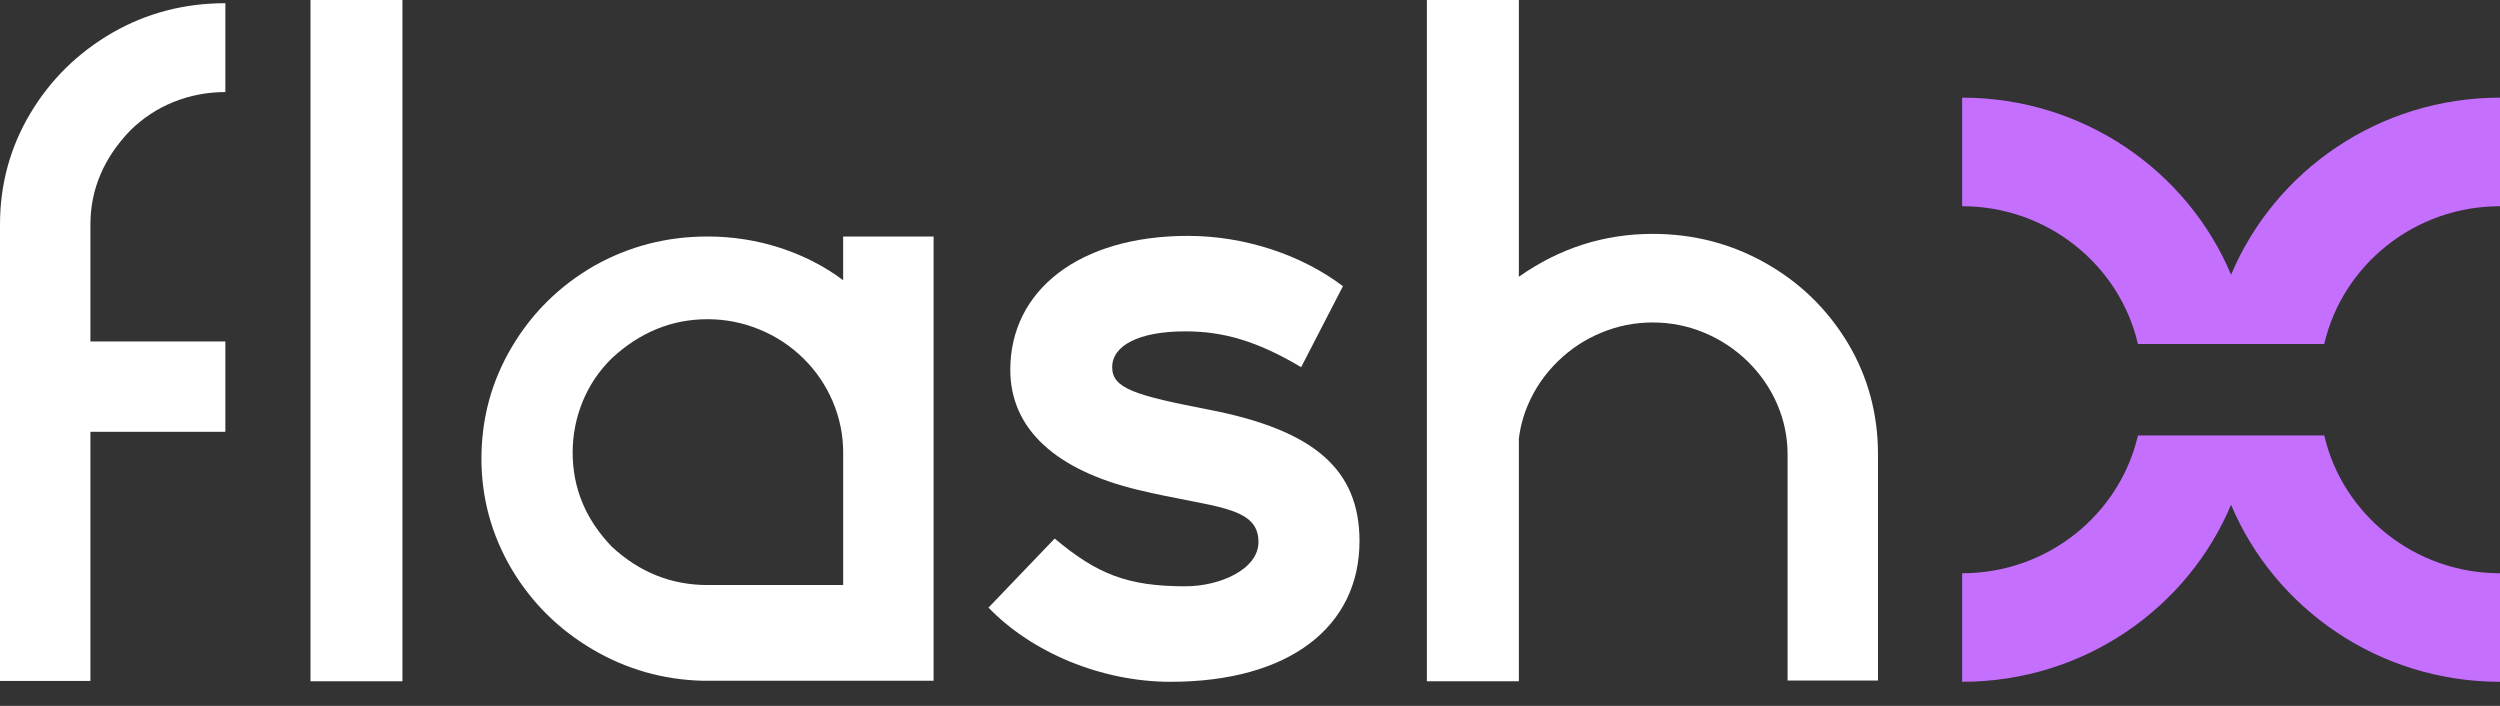
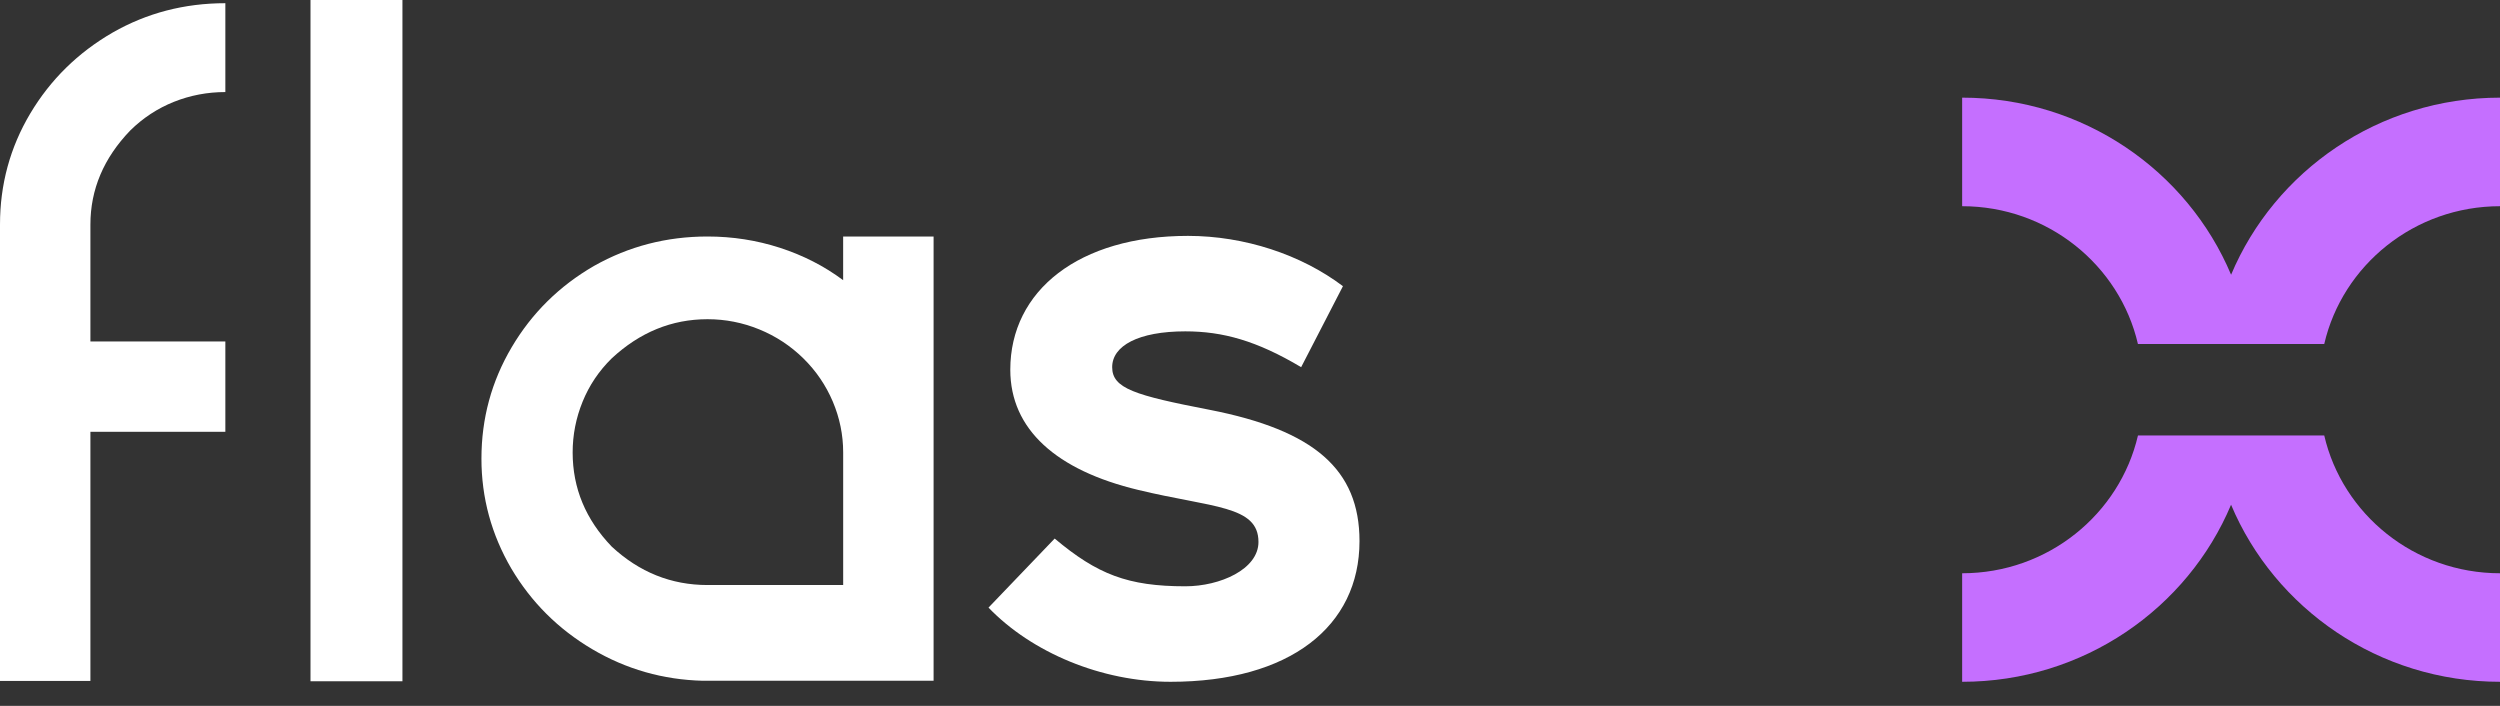
<svg xmlns="http://www.w3.org/2000/svg" width="85" height="24" viewBox="0 0 85 24" fill="none">
  <rect x="0" y="0" width="85" height="24" fill="#333333" stroke="none" />
  <path d="M13.683 0H10.557V23.163H13.683V0Z" fill="white" />
  <path d="M31.742 8.041V23.146H23.899C22.544 23.112 21.289 22.754 20.134 22.071C18.979 21.388 18.063 20.475 17.385 19.331C16.708 18.171 16.369 16.925 16.369 15.594C16.369 14.228 16.712 12.965 17.398 11.805C18.084 10.644 19.018 9.722 20.199 9.04C21.38 8.374 22.666 8.041 24.056 8.041C24.906 8.041 25.727 8.169 26.518 8.425C27.308 8.681 28.025 9.048 28.667 9.526V8.041L31.742 8.041ZM28.668 15.384C28.668 14.787 28.55 14.211 28.316 13.656C28.081 13.102 27.747 12.611 27.313 12.184C26.878 11.758 26.379 11.429 25.815 11.199C25.25 10.968 24.663 10.853 24.056 10.853C22.84 10.853 21.754 11.297 20.799 12.184C20.364 12.611 20.034 13.102 19.809 13.656C19.583 14.211 19.47 14.787 19.47 15.385C19.47 16.597 19.913 17.663 20.799 18.585C21.737 19.455 22.822 19.891 24.056 19.891H28.668L28.668 15.384Z" fill="white" />
-   <path d="M63.852 15.455V23.138H60.778V15.455C60.778 14.861 60.66 14.29 60.426 13.746C60.192 13.203 59.858 12.717 59.424 12.291C58.989 11.866 58.493 11.54 57.938 11.31C57.382 11.079 56.799 10.964 56.192 10.964C55.586 10.964 55.002 11.079 54.447 11.31C53.891 11.54 53.395 11.866 52.961 12.291C52.526 12.717 52.192 13.203 51.958 13.746C51.796 14.123 51.69 14.512 51.641 14.914V23.163H48.514V0H51.641V9.41C53.02 8.438 54.538 7.952 56.192 7.952C57.582 7.952 58.862 8.285 60.035 8.948C61.208 9.611 62.142 10.523 62.836 11.68C63.513 12.82 63.852 14.079 63.852 15.455Z" fill="white" />
  <path d="M33.609 20.659L35.859 18.311C37.31 19.528 38.347 19.934 40.301 19.934C41.486 19.934 42.788 19.354 42.788 18.427C42.788 17.18 41.219 17.267 38.702 16.658C35.919 15.992 34.35 14.6 34.35 12.571C34.35 9.875 36.689 8.02 40.39 8.02C42.314 8.02 44.239 8.657 45.66 9.73L44.239 12.484C42.729 11.585 41.574 11.266 40.301 11.266C38.702 11.266 37.814 11.759 37.814 12.484C37.814 13.209 38.584 13.441 41.13 13.934C44.683 14.629 46.223 15.963 46.223 18.398C46.223 21.297 43.854 23.181 39.798 23.181C37.459 23.181 35.09 22.195 33.609 20.659Z" fill="white" />
  <path d="M3.074 11.609H7.662V14.682H3.074V23.151H0V7.635C0 6.271 0.343 5.012 1.028 3.86C1.716 2.707 2.648 1.791 3.83 1.107C4.994 0.442 6.271 0.109 7.662 0.109V3.13C7.053 3.13 6.469 3.241 5.914 3.462C5.358 3.684 4.864 4.008 4.43 4.435C3.525 5.374 3.074 6.441 3.074 7.635V11.609Z" fill="white" />
  <path d="M85.001 3.32V7.011C82.088 7.011 79.644 9.018 79.024 11.697H72.69C72.069 9.018 69.625 7.011 66.713 7.011V3.32C70.834 3.32 74.373 5.81 75.857 9.341C77.34 5.811 80.88 3.32 85.001 3.32Z" fill="#C56FFF" />
  <path d="M85.001 19.491V23.181C80.88 23.181 77.34 20.69 75.856 17.161C74.374 20.69 70.835 23.181 66.713 23.181V19.491C69.626 19.491 72.069 17.484 72.691 14.805H79.024C79.644 17.484 82.088 19.491 85.001 19.491Z" fill="#C56FFF" />
</svg>